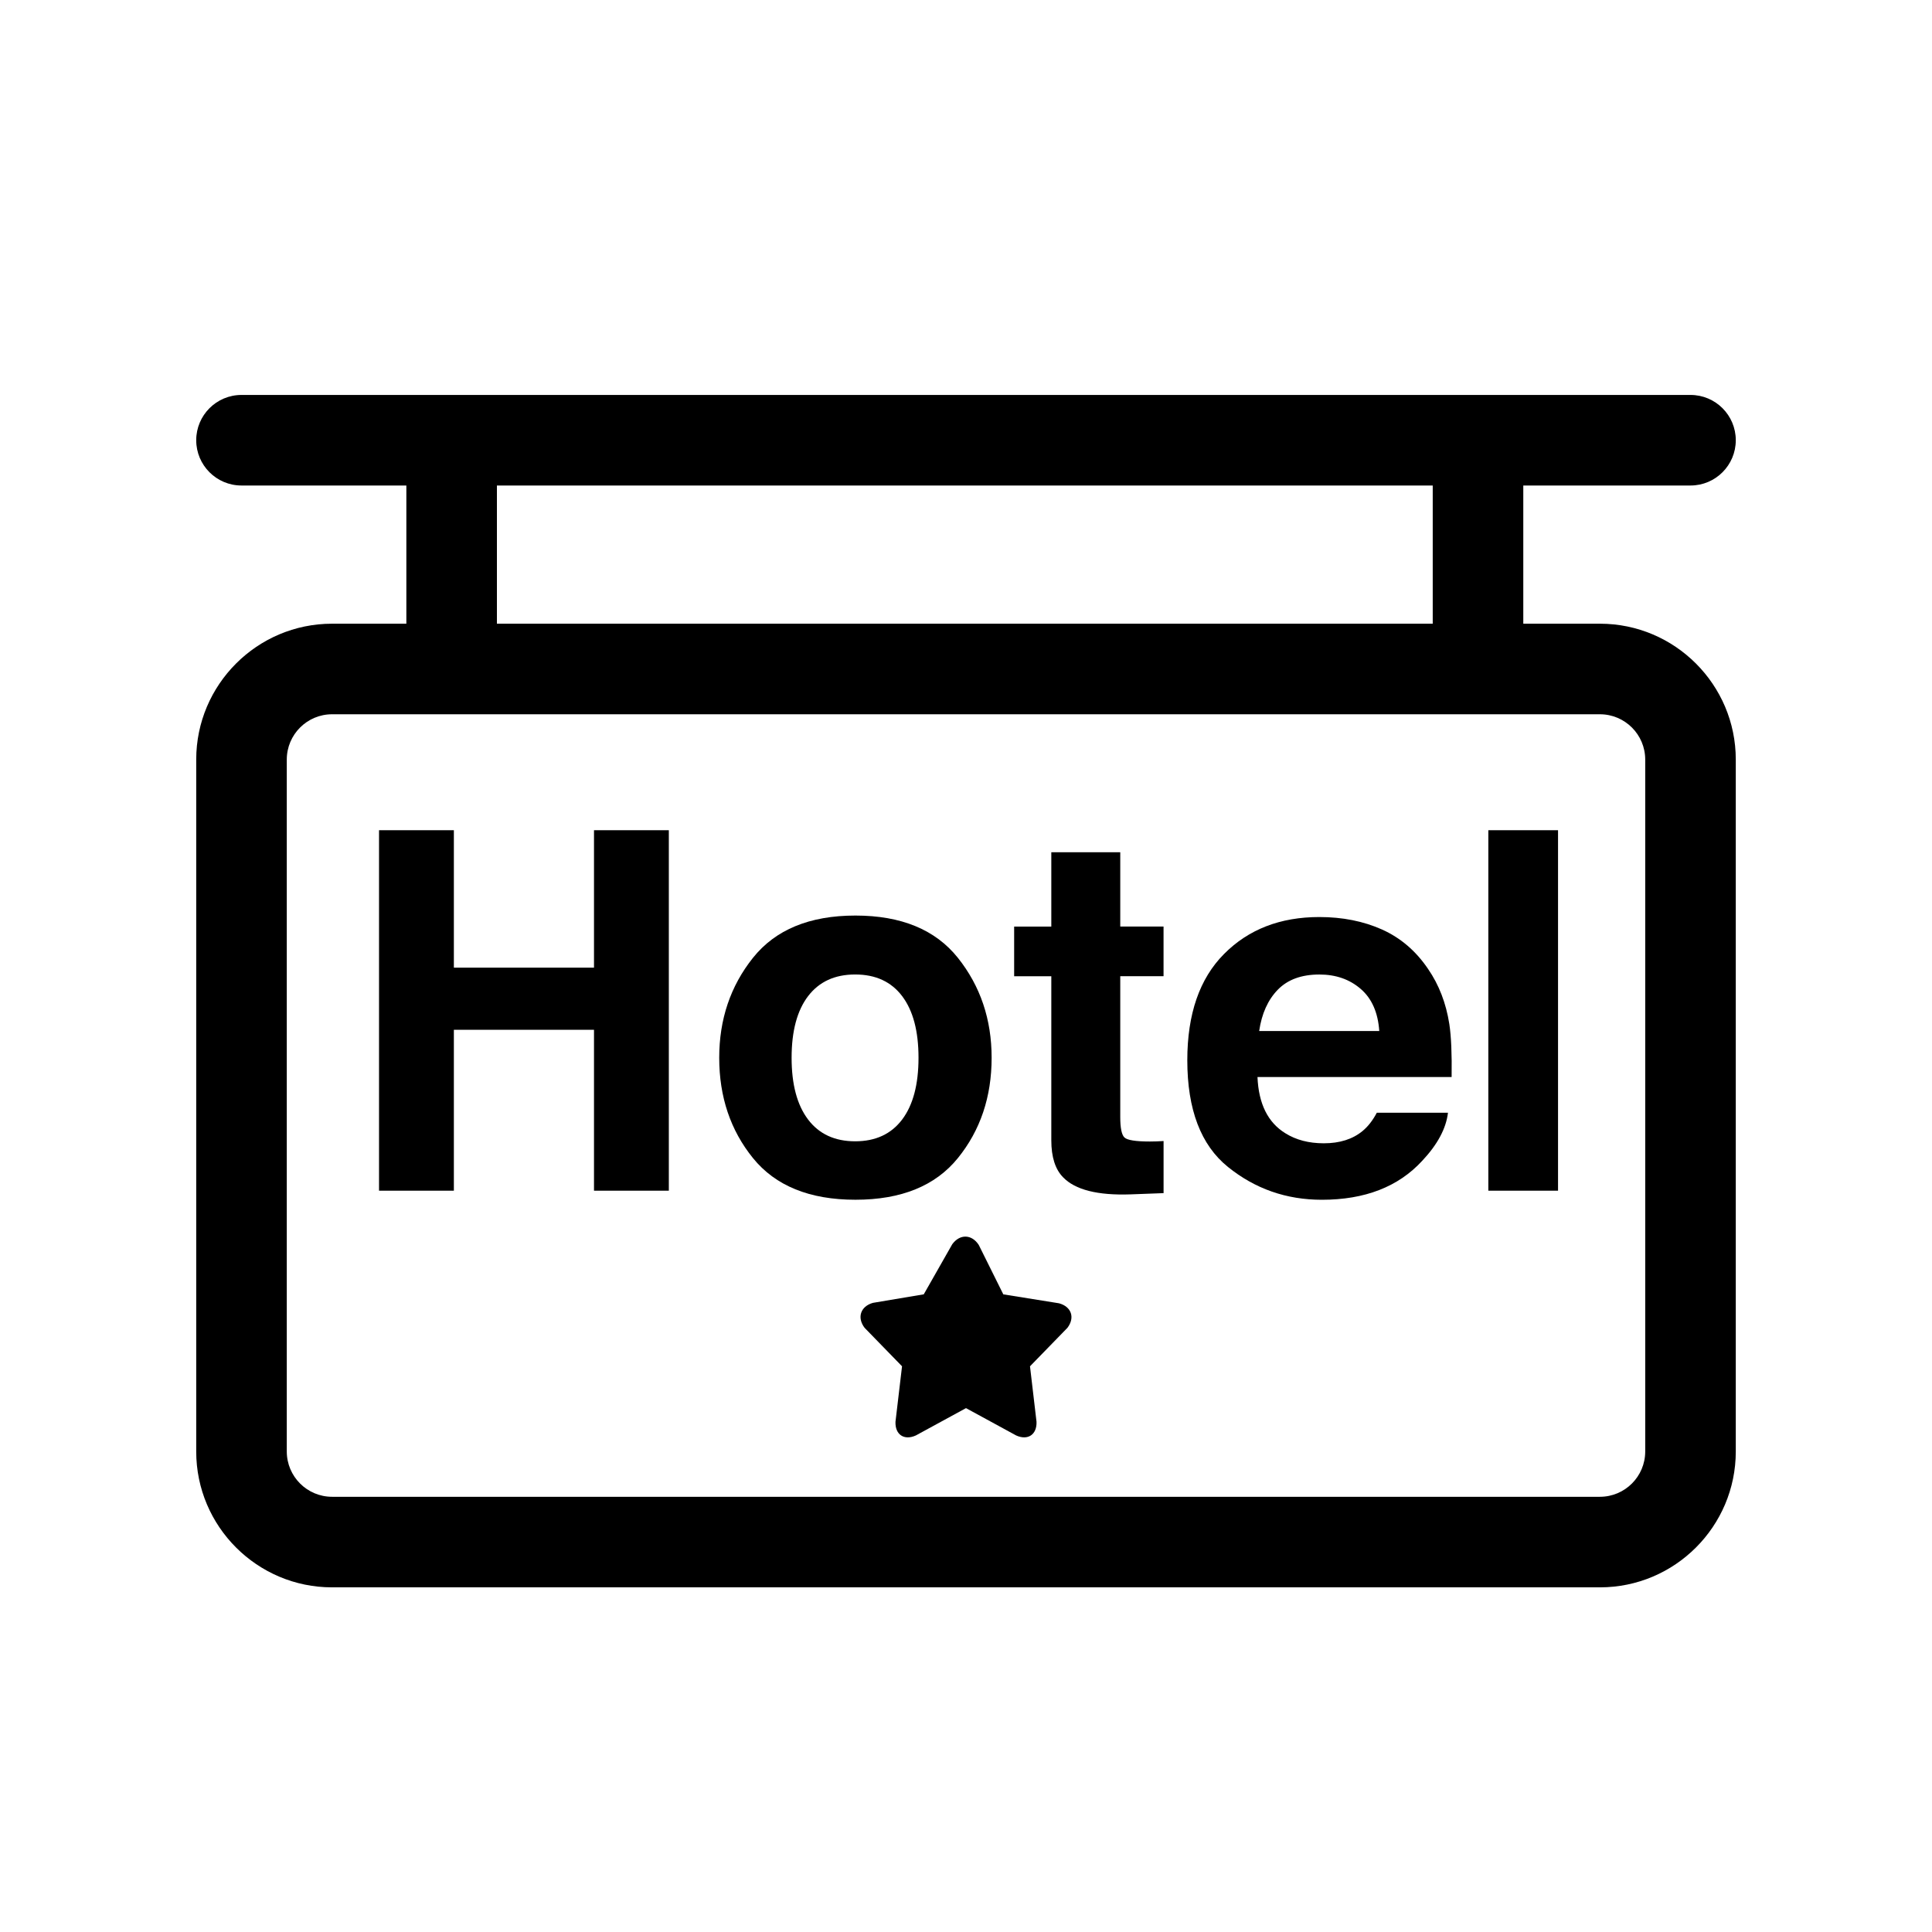
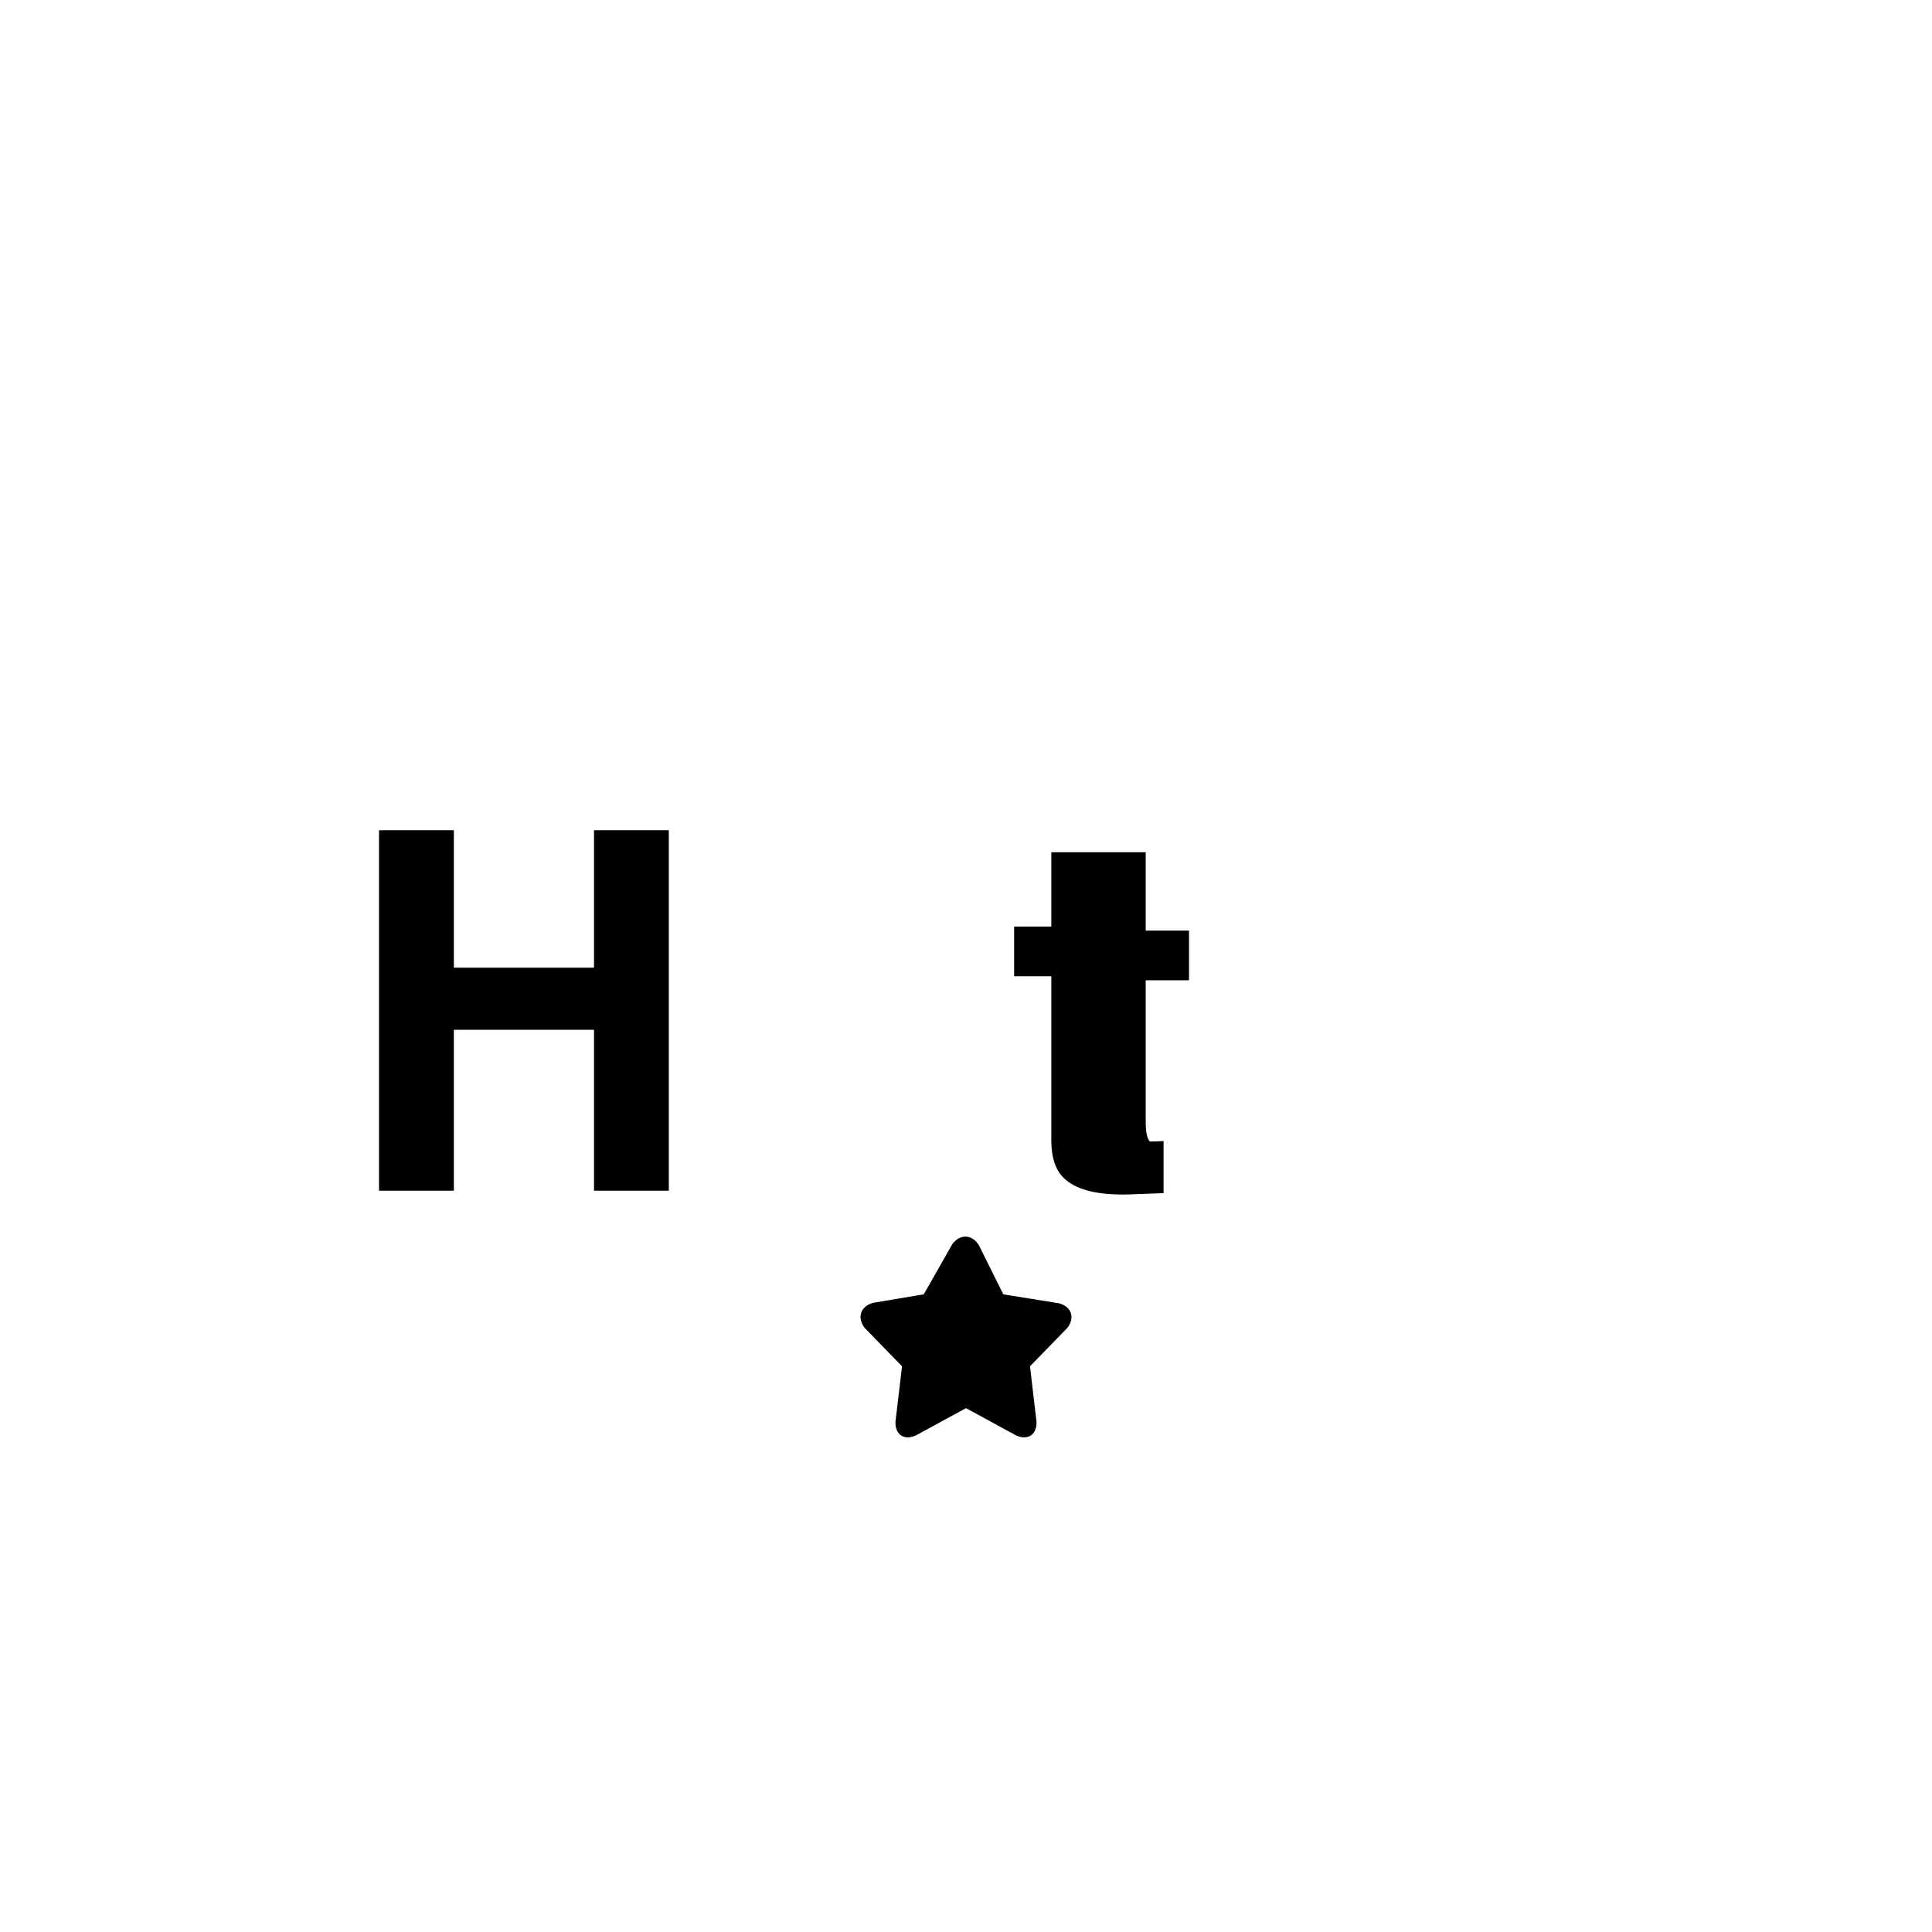
<svg xmlns="http://www.w3.org/2000/svg" version="1.1" id="Layer_1" x="0px" y="0px" width="64px" height="64px" viewBox="0 0 64 64" style="enable-background:new 0 0 64 64;" xml:space="preserve">
  <g>
-     <path d="M56,16.083c0.829,0,1.5-0.672,1.5-1.5s-0.671-1.5-1.5-1.5h-7.039h-34H8c-0.829,0-1.5,0.672-1.5,1.5s0.671,1.5,1.5,1.5   h5.461v4.578H11c-2.481,0-4.5,2.019-4.5,4.5v22.922c0,2.481,2.019,4.5,4.5,4.5h42c2.481,0,4.5-2.019,4.5-4.5V25.161   c0-2.481-2.019-4.5-4.5-4.5h-2.539v-4.578H56z M53,23.661c0.827,0,1.5,0.673,1.5,1.5v22.922c0,0.827-0.673,1.5-1.5,1.5H11   c-0.827,0-1.5-0.673-1.5-1.5V25.161c0-0.827,0.673-1.5,1.5-1.5h3.961h34H53z M47.461,20.661h-31v-4.578h31V20.661z" />
    <polygon points="19.677,32.055 15.035,32.055 15.035,27.502 12.556,27.502 12.556,39.443 15.035,39.443 15.035,34.113    19.677,34.113 19.677,39.443 22.156,39.443 22.156,27.502 19.677,27.502  " />
-     <path d="M32.849,35.04c0-1.273-0.373-2.376-1.118-3.311c-0.745-0.933-1.877-1.4-3.394-1.4c-1.518,0-2.649,0.467-3.394,1.4   c-0.745,0.934-1.118,2.037-1.118,3.311c0,1.295,0.373,2.403,1.118,3.323s1.877,1.38,3.394,1.38c1.518,0,2.649-0.46,3.394-1.38   S32.849,36.335,32.849,35.04z M29.884,37.087c-0.362,0.479-0.88,0.72-1.555,0.72c-0.675,0-1.195-0.24-1.559-0.72   c-0.365-0.481-0.547-1.163-0.547-2.047c0-0.884,0.182-1.565,0.547-2.043c0.365-0.477,0.884-0.716,1.559-0.716   c0.675,0,1.194,0.239,1.555,0.716c0.362,0.478,0.543,1.158,0.543,2.043C30.427,35.925,30.246,36.607,29.884,37.087z" />
-     <path d="M37.111,28.231h-2.285v2.463h-1.231v1.645h1.231v5.436c0,0.551,0.13,0.959,0.389,1.223c0.4,0.416,1.145,0.605,2.236,0.567   l1.094-0.041v-1.726c-0.076,0.005-0.153,0.009-0.231,0.012s-0.153,0.004-0.223,0.004c-0.47,0-0.751-0.045-0.843-0.134   c-0.092-0.089-0.138-0.315-0.138-0.676v-4.666h1.434v-1.645h-1.434V28.231z" />
-     <path d="M47.307,32.098c-0.402-0.595-0.91-1.03-1.526-1.307c-0.616-0.275-1.308-0.413-2.077-0.413   c-1.294,0-2.347,0.408-3.157,1.225c-0.811,0.816-1.216,1.989-1.216,3.519c0,1.632,0.449,2.811,1.347,3.535   c0.899,0.725,1.935,1.087,3.11,1.087c1.424,0,2.531-0.429,3.322-1.288c0.508-0.54,0.794-1.072,0.856-1.596h-2.357   c-0.137,0.259-0.296,0.462-0.475,0.608c-0.328,0.27-0.755,0.405-1.281,0.405c-0.496,0-0.921-0.111-1.273-0.332   c-0.58-0.356-0.888-0.978-0.924-1.863h6.431c0.011-0.763-0.014-1.347-0.076-1.753C47.903,33.231,47.668,32.623,47.307,32.098z    M41.712,34.153c0.084-0.575,0.289-1.03,0.615-1.366c0.326-0.336,0.786-0.505,1.379-0.505c0.545,0,1.001,0.159,1.369,0.477   c0.368,0.317,0.573,0.782,0.615,1.395H41.712z" />
-     <rect x="49.303" y="27.502" width="2.309" height="11.941" />
+     <path d="M37.111,28.231h-2.285v2.463h-1.231v1.645h1.231v5.436c0,0.551,0.13,0.959,0.389,1.223c0.4,0.416,1.145,0.605,2.236,0.567   l1.094-0.041v-1.726c-0.076,0.005-0.153,0.009-0.231,0.012s-0.153,0.004-0.223,0.004c-0.092-0.089-0.138-0.315-0.138-0.676v-4.666h1.434v-1.645h-1.434V28.231z" />
    <path d="M35.08,43.173l-1.844-0.296l-0.814-1.638c-0.233-0.357-0.625-0.367-0.877-0.023l-0.944,1.66l-1.685,0.283   c-0.41,0.117-0.533,0.487-0.275,0.827l1.24,1.274l-0.217,1.838c-0.016,0.426,0.286,0.629,0.675,0.453l1.661-0.905l1.661,0.905   c0.388,0.176,0.691-0.028,0.675-0.453L34.12,45.26l1.24-1.274C35.617,43.647,35.492,43.283,35.08,43.173z" />
  </g>
</svg>